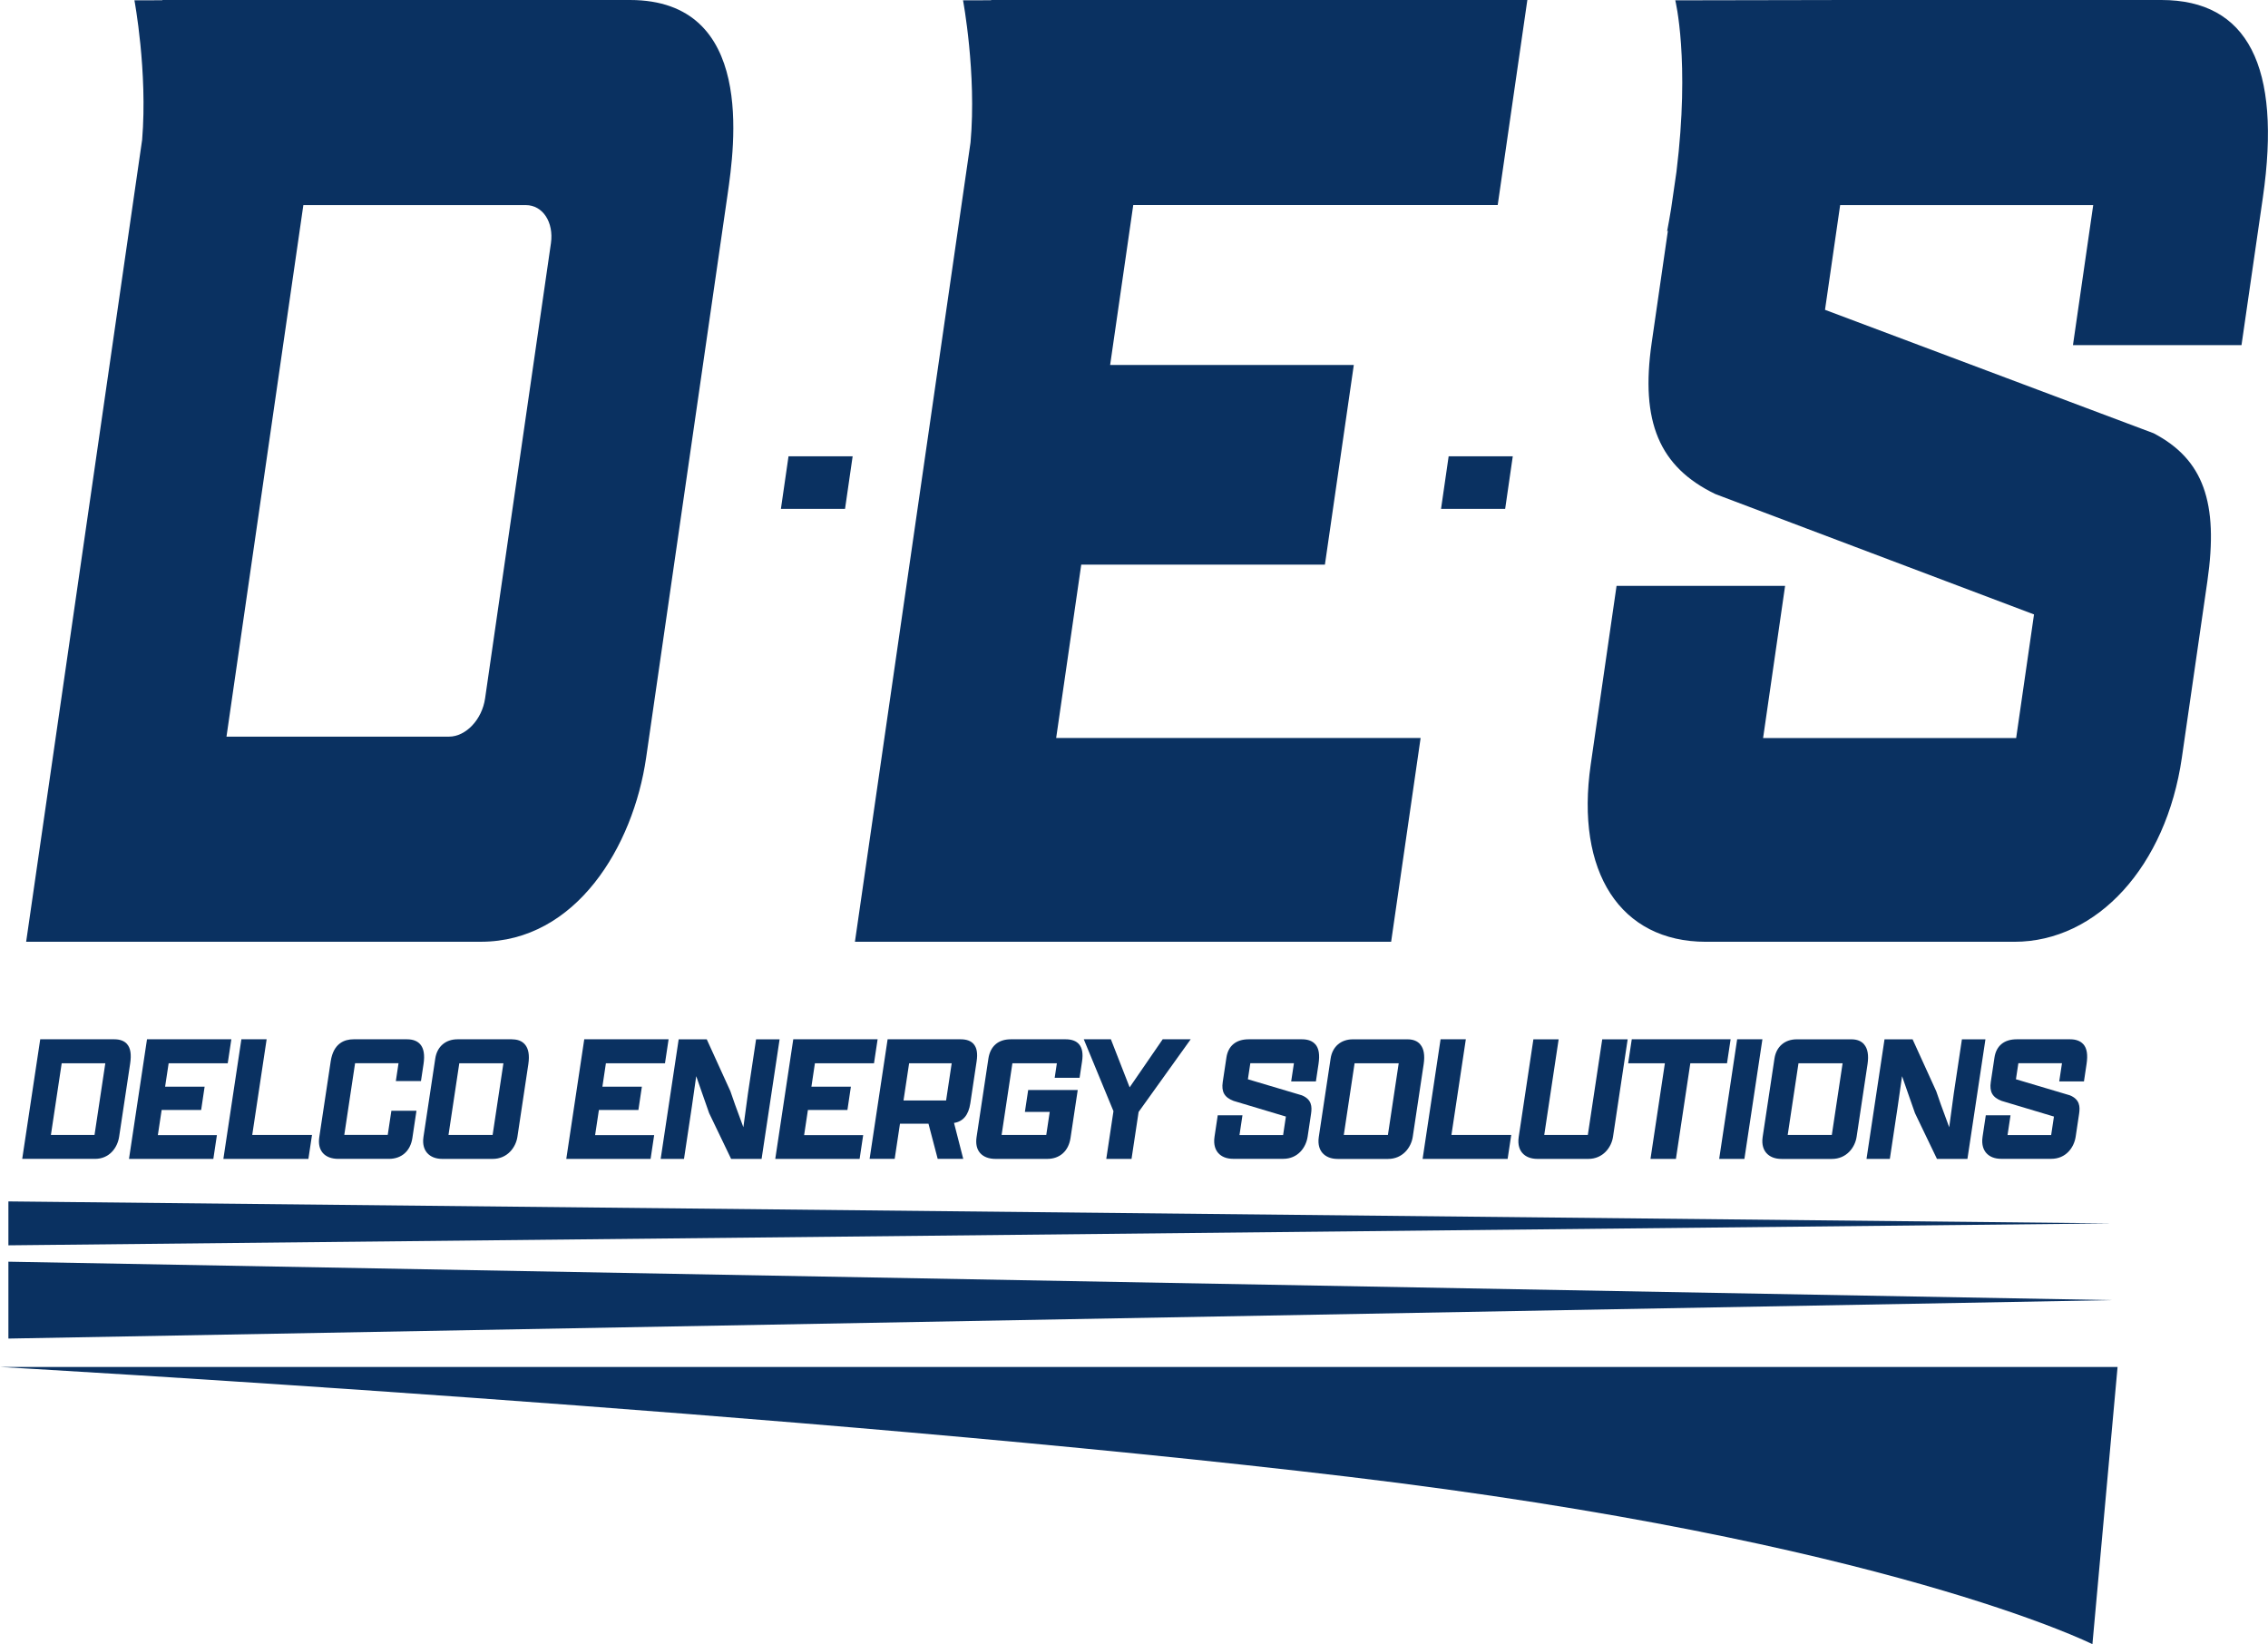
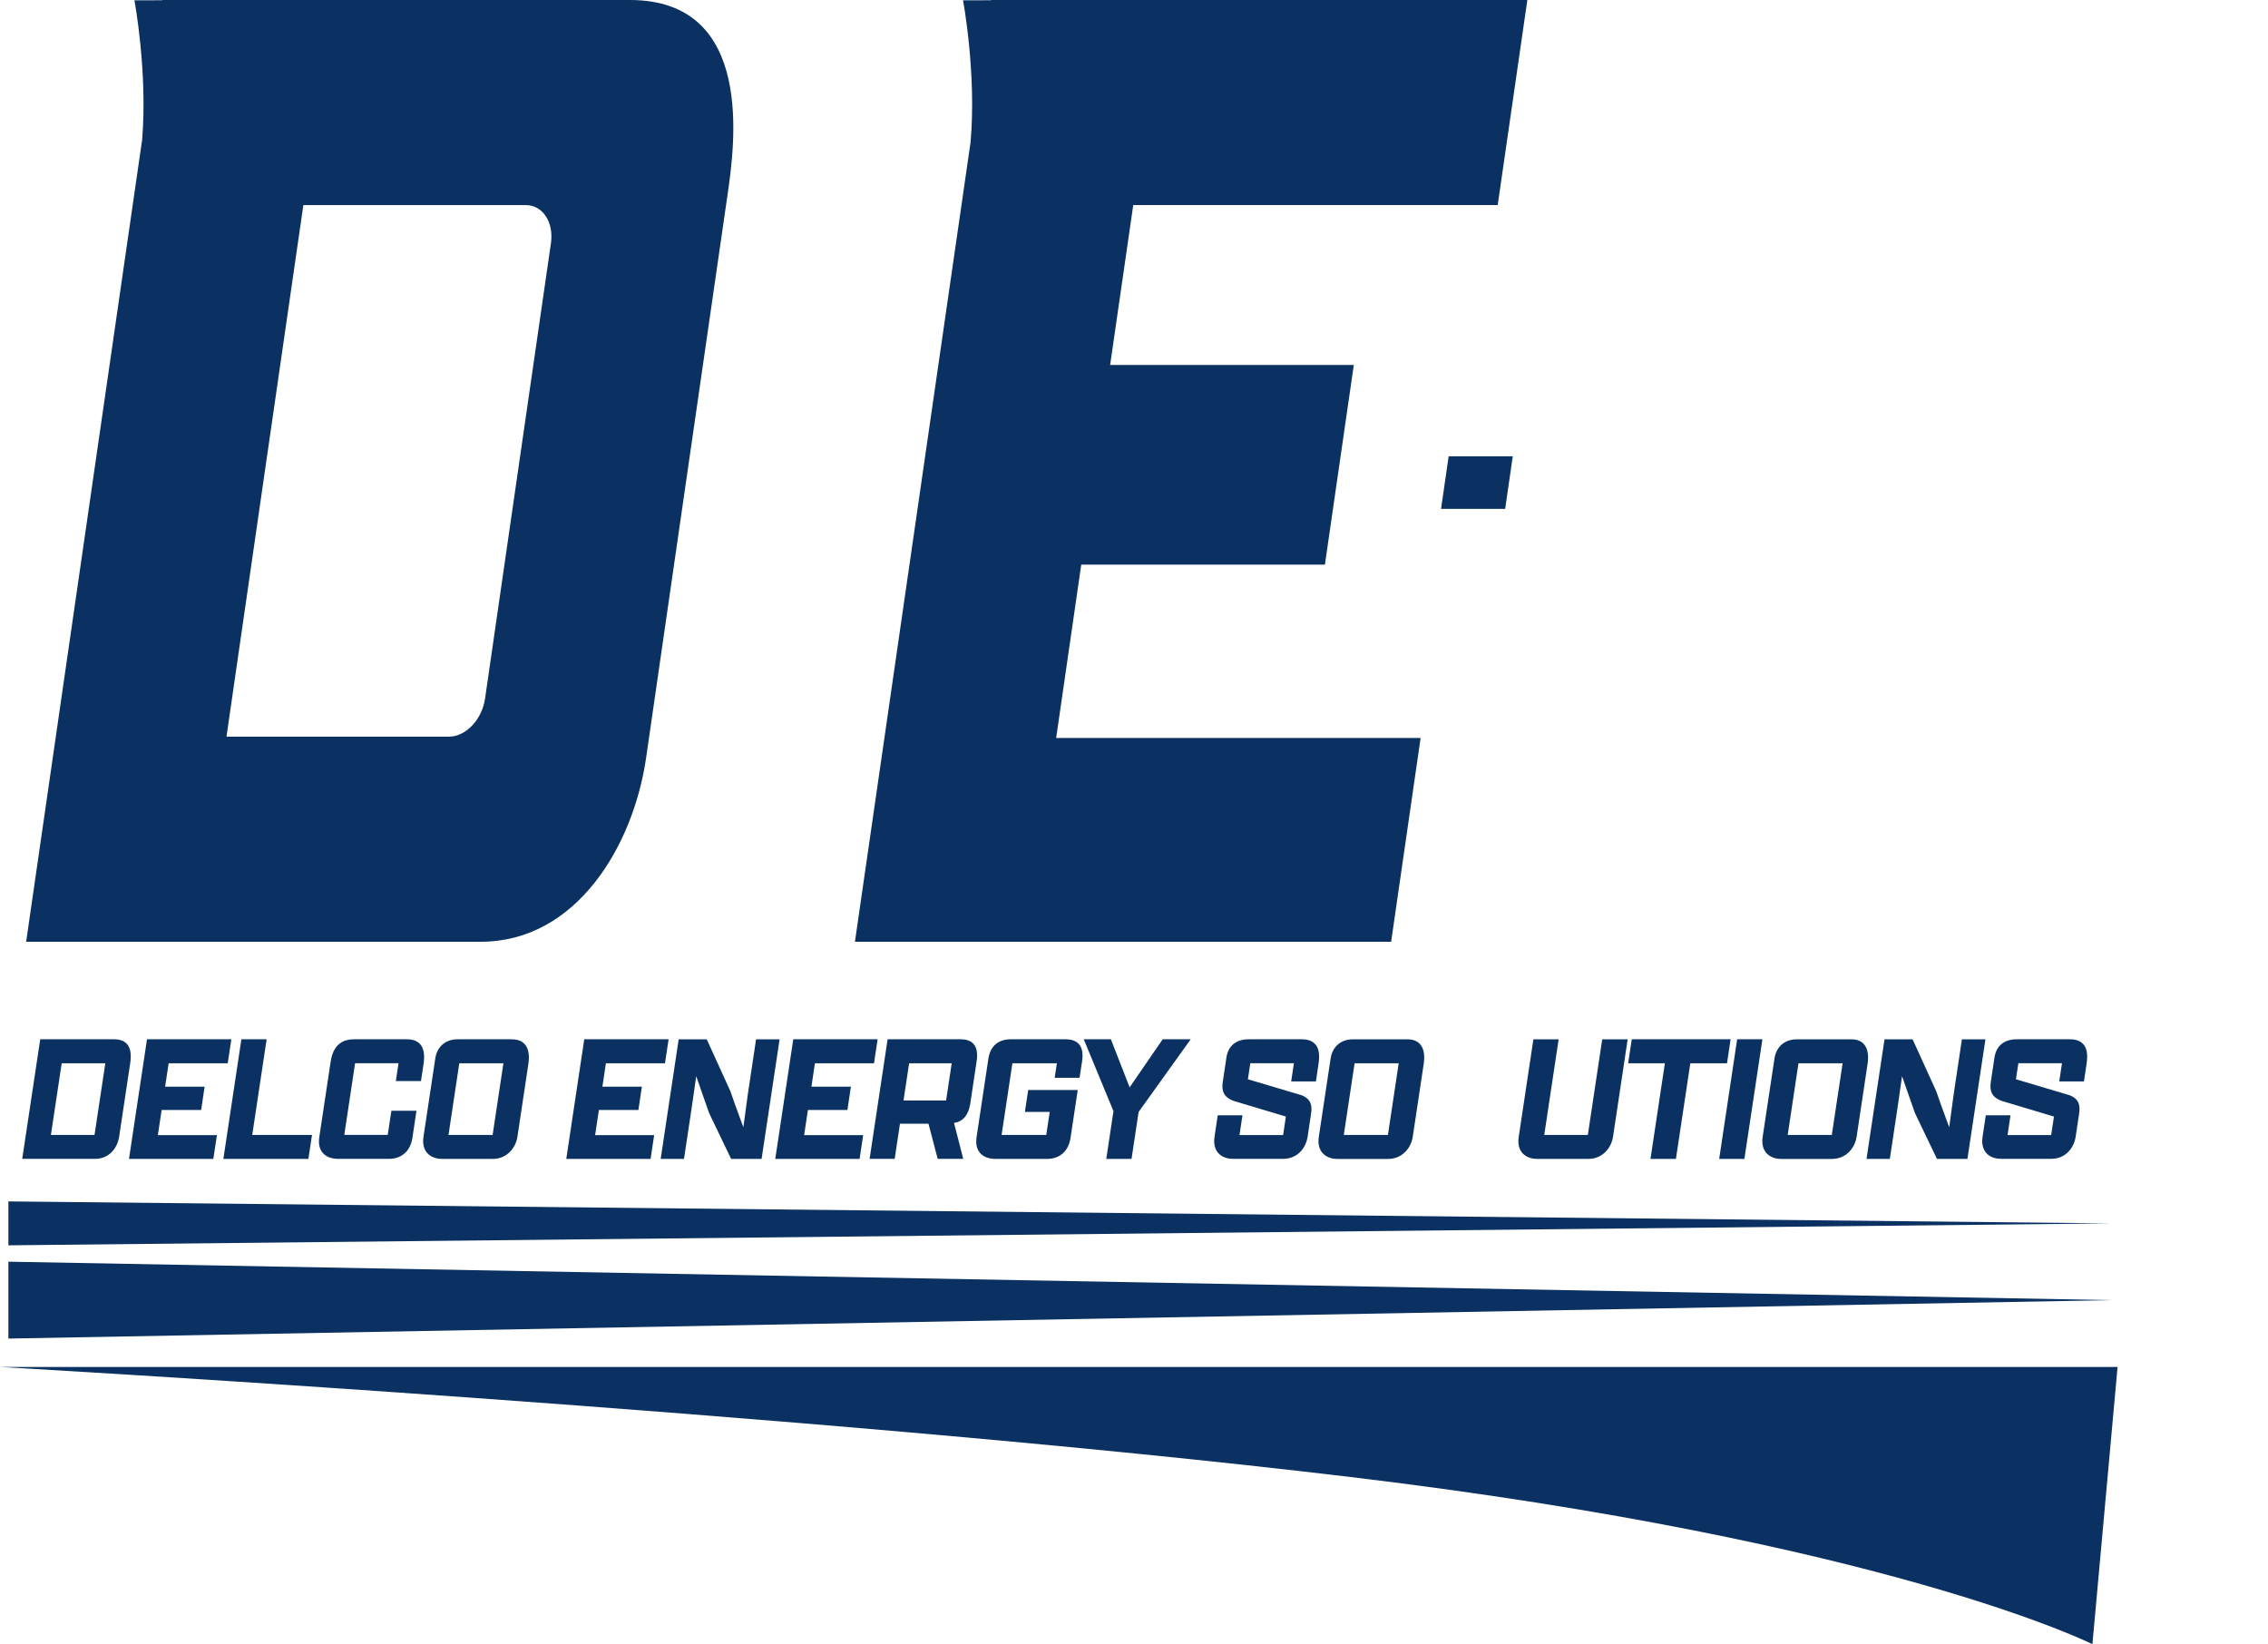
<svg xmlns="http://www.w3.org/2000/svg" id="Layer_2" data-name="Layer 2" viewBox="0 0 634.88 460.21">
  <defs>
    <style>      .cls-1 {        fill: #0a3161;        stroke-width: 0px;      }    </style>
  </defs>
  <g id="Layer_1-2" data-name="Layer 1">
-     <polygon class="cls-1" points="218.6 142.43 236.55 142.43 238.68 127.72 220.73 127.72 218.6 142.43" />
    <polygon class="cls-1" points="403.39 142.43 421.34 142.43 423.47 127.72 405.52 127.72 403.39 142.43" />
    <path class="cls-1" d="M0,382.62s227.04,12.76,377.64,30.75c150.6,17.98,208.09,46.84,208.09,46.84l7.04-77.59H0Z" />
    <g>
      <path class="cls-1" d="M35.59,292.26c-.78-.9-1.98-1.36-3.59-1.36H11.26l-5.04,33.47h20.39c4.01,0,6.27-3.11,6.74-6.19l3.08-20.45c.39-2.61.12-4.35-.85-5.47ZM29.48,297.61l-3.02,20.06h-12.21l3.02-20.06h12.21Z" />
      <polygon class="cls-1" points="45.25 310.68 56.31 310.68 57.28 304.16 46.22 304.16 47.21 297.61 63.75 297.61 64.76 290.9 41.15 290.9 36.11 324.38 59.72 324.38 60.72 317.72 44.19 317.72 45.25 310.68" />
      <polygon class="cls-1" points="74.64 290.9 67.57 290.9 62.53 324.38 86.33 324.38 87.34 317.67 70.61 317.67 74.64 290.9" />
      <path class="cls-1" d="M117.84,302.6l.72-4.77c.38-2.54.08-4.35-.91-5.51-.81-.94-2.06-1.42-3.71-1.42h-14.97c-2.49,0-5.62,1.07-6.39,6.14l-3.2,21.23c-.28,1.86.05,3.35.97,4.43.94,1.09,2.45,1.67,4.36,1.67h14.14c3.57,0,6.04-2.19,6.59-5.85l1.14-7.61h-7.02l-1.02,6.75h-12.16l3.02-20.06h12.16l-.75,4.99h7.02Z" />
      <path class="cls-1" d="M143.38,290.9h-15.31c-3.34,0-5.72,2.05-6.22,5.36l-3.31,21.97c-.35,2.31.36,3.7,1.01,4.46.95,1.1,2.43,1.69,4.27,1.69h14.09c4.12,0,6.48-3.21,6.93-6.19l3.06-20.35c.37-2.48.05-4.34-.97-5.51-.81-.94-2-1.41-3.56-1.41ZM140.92,297.61l-3.02,20.06h-12.35l3.02-20.06h12.35Z" />
      <polygon class="cls-1" points="167.65 310.68 178.71 310.68 179.68 304.16 168.63 304.16 169.61 297.61 186.15 297.61 187.16 290.9 163.55 290.9 158.52 324.38 182.12 324.38 183.12 317.72 166.59 317.72 167.65 310.68" />
      <path class="cls-1" d="M211.65,290.9l-2.27,15.1c-.18,1.21-.73,5.25-1.29,9.52-1.95-5.24-3.13-8.53-3.63-10.08l-6.62-14.53h-7.86l-5.04,33.47h6.53l2.21-14.7c.23-1.5.69-4.82,1.21-8.46.6,1.73,1.19,3.43,1.73,4.97.78,2.26,1.45,4.17,1.89,5.39l6.15,12.8h8.53l5.04-33.47h-6.58Z" />
      <polygon class="cls-1" points="226.16 310.68 237.22 310.68 238.19 304.16 227.14 304.16 228.12 297.61 244.66 297.61 245.67 290.9 222.06 290.9 217.02 324.38 240.63 324.38 241.63 317.72 225.1 317.72 226.16 310.68" />
      <path class="cls-1" d="M272.58,292.26c-.79-.91-1.99-1.36-3.67-1.36h-20.44l-5.04,33.47h7.02l1.48-9.84h7.98l2.58,9.84h7.15l-2.58-10.06c2.54-.38,4.07-2.22,4.56-5.48l1.77-11.79c.33-2.19.06-3.76-.83-4.79ZM266.41,297.61l-1.57,10.42h-11.92l1.57-10.42h11.92Z" />
      <path class="cls-1" d="M298.32,290.9h-15.36c-3.52,0-5.75,1.92-6.28,5.41l-3.31,21.97c-.28,1.86.05,3.35.97,4.43.94,1.09,2.45,1.67,4.36,1.67h14.43c3.54,0,5.99-2.19,6.54-5.85l2.02-13.43h-13.87l-.92,6.12h6.95l-.97,6.46h-12.5l3.02-20.06h12.45l-.61,4.06h6.97l.69-4.58c.33-2.19.05-3.76-.84-4.81-.79-.92-2.05-1.39-3.75-1.39Z" />
      <polygon class="cls-1" points="316.22 304.35 310.97 290.9 303.38 290.9 311.69 311.02 309.68 324.38 316.75 324.38 318.73 311.24 333.31 290.9 325.47 290.9 316.22 304.35" />
      <path class="cls-1" d="M368.2,292.31c-.8-.93-2.06-1.41-3.74-1.41h-14.92c-3.52,0-5.74,1.82-6.23,5.11l-1.03,6.85c-.41,2.74.47,4.31,3.02,5.28l14.66,4.39-.78,5.18h-12.21l.83-5.53h-6.92l-.9,5.99c-.36,2.37.35,3.77,1.01,4.53.94,1.09,2.4,1.66,4.22,1.66h13.99c4.08,0,6.37-3.11,6.84-6.19l.96-6.41c.3-2.01.21-4.03-2.59-5.18l-15.09-4.49.68-4.49h12.21l-.77,5.09h6.92l.73-4.87c.39-2.61.11-4.36-.88-5.52Z" />
      <path class="cls-1" d="M397.57,292.32c-.81-.94-2.01-1.41-3.56-1.41h-15.31c-3.34,0-5.72,2.05-6.22,5.36l-3.31,21.97c-.35,2.31.36,3.7,1.01,4.46.95,1.1,2.43,1.69,4.27,1.69h14.09c4.12,0,6.48-3.21,6.93-6.19l3.06-20.35c.37-2.48.05-4.34-.96-5.51ZM391.54,297.61l-3.02,20.06h-12.35l3.02-20.06h12.35Z" />
-       <polygon class="cls-1" points="410.33 290.9 403.26 290.9 398.23 324.38 422.03 324.38 423.04 317.67 406.3 317.67 410.33 290.9" />
      <path class="cls-1" d="M444.49,317.67h-12.21l4.03-26.76h-7.07l-4.11,27.33c-.35,2.33.35,3.72,1,4.47.94,1.1,2.42,1.67,4.28,1.67h14.19c4.12,0,6.48-3.21,6.93-6.19l4.1-27.28h-7.12l-4.03,26.76Z" />
      <polygon class="cls-1" points="484.45 290.9 456.78 290.9 455.77 297.61 466.05 297.61 462.02 324.38 469.14 324.38 473.17 297.61 483.44 297.61 484.45 290.9" />
      <polygon class="cls-1" points="486.28 290.9 481.25 324.38 488.31 324.38 493.35 290.9 486.28 290.9" />
      <path class="cls-1" d="M521.82,292.32c-.81-.94-2.01-1.41-3.56-1.41h-15.31c-3.34,0-5.72,2.05-6.22,5.36l-3.31,21.97c-.35,2.31.36,3.7,1.01,4.46.95,1.1,2.43,1.69,4.27,1.69h14.09c4.12,0,6.48-3.21,6.93-6.19l3.06-20.35c.37-2.48.05-4.34-.96-5.51ZM515.8,297.61l-3.02,20.06h-12.35l3.02-20.06h12.35Z" />
      <path class="cls-1" d="M549.2,290.9l-2.27,15.1c-.18,1.21-.73,5.25-1.29,9.52-1.95-5.24-3.13-8.53-3.63-10.08l-6.62-14.53h-7.86l-5.04,33.47h6.53l2.21-14.7c.23-1.5.69-4.82,1.21-8.46.6,1.73,1.19,3.43,1.73,4.97.78,2.26,1.45,4.17,1.89,5.39l6.15,12.8h8.53l5.04-33.47h-6.58Z" />
      <path class="cls-1" d="M583.2,292.31c-.8-.93-2.06-1.41-3.74-1.41h-14.92c-3.52,0-5.74,1.82-6.23,5.11l-1.03,6.85c-.41,2.74.47,4.31,3.02,5.28l14.66,4.39-.78,5.18h-12.21l.83-5.53h-6.92l-.9,5.99c-.36,2.37.35,3.77,1.01,4.53.94,1.09,2.4,1.66,4.22,1.66h13.99c4.08,0,6.37-3.11,6.84-6.19l.96-6.41c.3-2.01.21-4.03-2.59-5.18l-15.09-4.49.68-4.49h12.21l-.77,5.09h6.92l.73-4.87c.39-2.61.11-4.36-.88-5.52Z" />
    </g>
    <polygon class="cls-1" points="2.35 353.15 2.35 374.67 591.01 363.91 2.35 353.15" />
    <polygon class="cls-1" points="2.35 336.28 2.35 348.57 591.01 342.43 2.35 336.28" />
    <path class="cls-1" d="M176.34,0H45.45v.07s-7.82.02-7.82.02c0,0,3.73,19.92,2.16,39.02L7.32,263.6h127.27c26.68,0,42.69-26.7,46.28-51.51l22.79-157.57c1.95-13.49,7.89-54.52-27.32-54.52ZM154.22,68.1l-18.43,127.39c-.85,5.91-5.38,10.7-10.11,10.7h-62.28l21.52-148.78h62.28c4.73,0,7.87,4.79,7.02,10.7Z" />
    <path class="cls-1" d="M419.25,57.41L427.55,0h-150.1v.07s-7.87.02-7.87.02c0,0,3.83,20.45,2.1,39.78l-32.36,223.73h150.1l8.25-57.03h-102.02l7.02-48.52h68.21l8.09-55.9h-68.21l6.47-44.75h102.02Z" />
-     <path class="cls-1" d="M605.03,0h-92.06c-.11,0-.22.01-.34.01l-43.67.08s4.17,16.85.33,48l-1.5,10.34c-.34,2.07-.7,4.16-1.12,6.34l.23-.23-4.55,31.45c-3.19,22.06,2.13,34.71,17.81,42.29l89.22,33.7-5,34.6h-70.84l6.16-42.6h-47.18l-7.23,50c-4.36,30.15,8.3,49.63,32.26,49.63h86.32c23.22,0,42.5-21.18,46.89-51.51l7.14-49.38c3.21-22.16-1.15-34.17-15.04-41.45l-91.99-34.55,4.24-29.31h70.84l-5.67,39.2h47.18l5.98-41.33c5.31-36.68-4.26-55.28-28.42-55.28Z" />
  </g>
</svg>